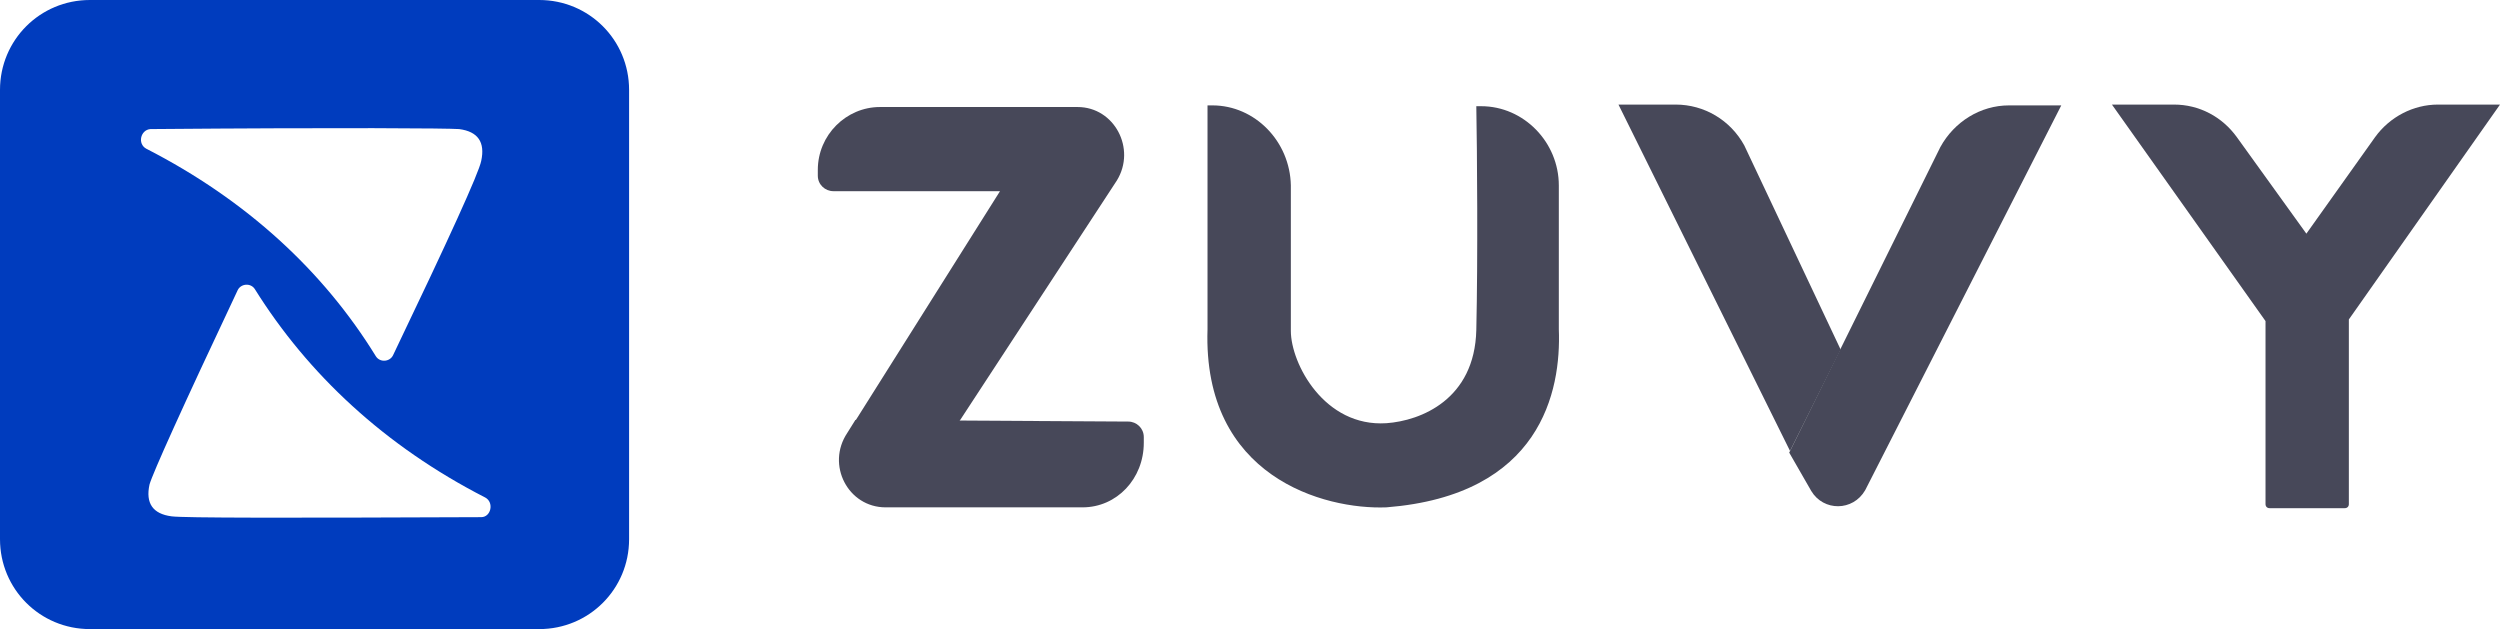
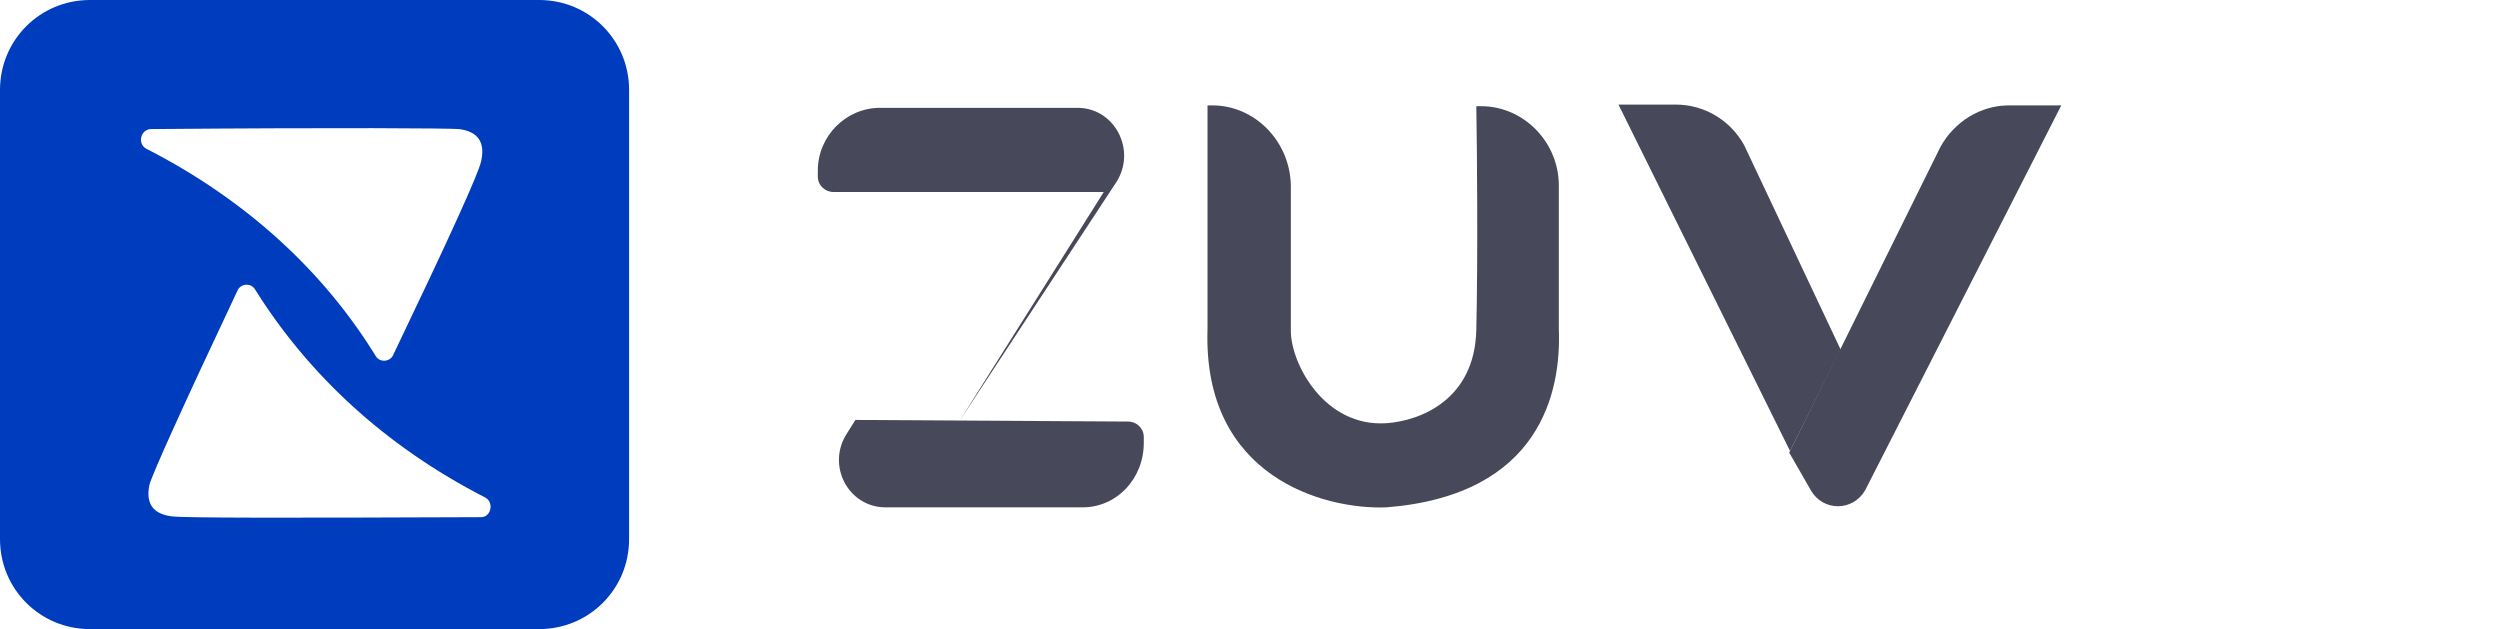
<svg xmlns="http://www.w3.org/2000/svg" version="1.1" id="Layer_1" x="0px" y="0px" viewBox="0 0 306 77" style="enable-background:new 0 0 306 77;" xml:space="preserve">
  <style type="text/css">
	.st0{fill:#474859;}
	.st1{fill-rule:evenodd;clip-rule:evenodd;fill:#003CBE;}
</style>
-   <path class="st0" d="M306,12.8h-7.6c-3,0-5.9,1.5-7.7,4l-8.4,11.8l-8.5-11.8c-1.8-2.5-4.6-4-7.7-4h-7.6l18.8,26.5v22.4  c0,0.3,0.2,0.5,0.5,0.5h9.2c0.3,0,0.5-0.2,0.5-0.5V39.1L306,12.8z" />
  <path class="st0" d="M245.9,12.9h6.4L228.3,60c-1.5,2.6-5.1,2.6-6.6,0.1l-2.7-4.7l18.5-37.4C239.2,14.9,242.4,12.9,245.9,12.9z" />
  <path class="st0" d="M225.3,42.8l-6.2,12.4l-21-42.4h7c3.5,0,6.7,1.9,8.4,5L225.3,42.8z" />
  <path class="st0" d="M132.5,62.1h-24.1c-4.6,0-7.3-5.2-4.7-9.1l1-1.6l33.4,0.2c1,0,1.9,0.8,1.9,1.9v0.7  C140,58.6,136.7,62.1,132.5,62.1z" />
-   <path class="st0" d="M117.4,51.6l-12.7-0.1l17.7-28.1H102c-1,0-1.9-0.8-1.9-1.9v-0.7c0-4.3,3.5-7.7,7.6-7.7h24.2  c4.5,0,7.2,5.1,4.8,9L117.4,51.6z" />
+   <path class="st0" d="M117.4,51.6l17.7-28.1H102c-1,0-1.9-0.8-1.9-1.9v-0.7c0-4.3,3.5-7.7,7.6-7.7h24.2  c4.5,0,7.2,5.1,4.8,9L117.4,51.6z" />
  <path class="st0" d="M148.4,12.9h-0.6v27.4c-0.6,18.1,14.3,22.1,21.9,21.8c18.9-1.5,21.4-14.2,21.1-21.8V22.7c0-5.3-4.3-9.7-9.5-9.7  h-0.6c0.1,5.4,0.2,18.6,0,27.4c-0.2,8.5-6.8,11.1-11,11.4c-7.6,0.5-11.7-7.3-11.7-11.3V22.7C157.9,17.3,153.6,12.9,148.4,12.9z" />
  <path class="st1" d="M0,11C0,4.9,4.9,0,11,0h55c6.1,0,11,4.9,11,11v55c0,6.1-4.9,11-11,11H11C4.9,77,0,72.1,0,66V11z M17.9,18.2  c-1.1-0.6-0.7-2.3,0.5-2.4c23.8-0.2,36.4-0.1,37.8,0c2.3,0.3,3.2,1.6,2.7,3.9c-0.3,1.5-3.9,9.4-10.8,23.8c-0.4,0.8-1.6,0.9-2.1,0.1  C39.6,33.2,30.2,24.5,17.9,18.2z M58.9,63.3c1.2,0,1.6-1.8,0.5-2.4c-12.3-6.3-21.7-15.1-28.2-25.5c-0.5-0.8-1.7-0.7-2.1,0.1  c-6.8,14.4-10.4,22.4-10.8,23.8c-0.5,2.3,0.4,3.6,2.7,3.9C22.5,63.4,35.1,63.4,58.9,63.3z" />
</svg>